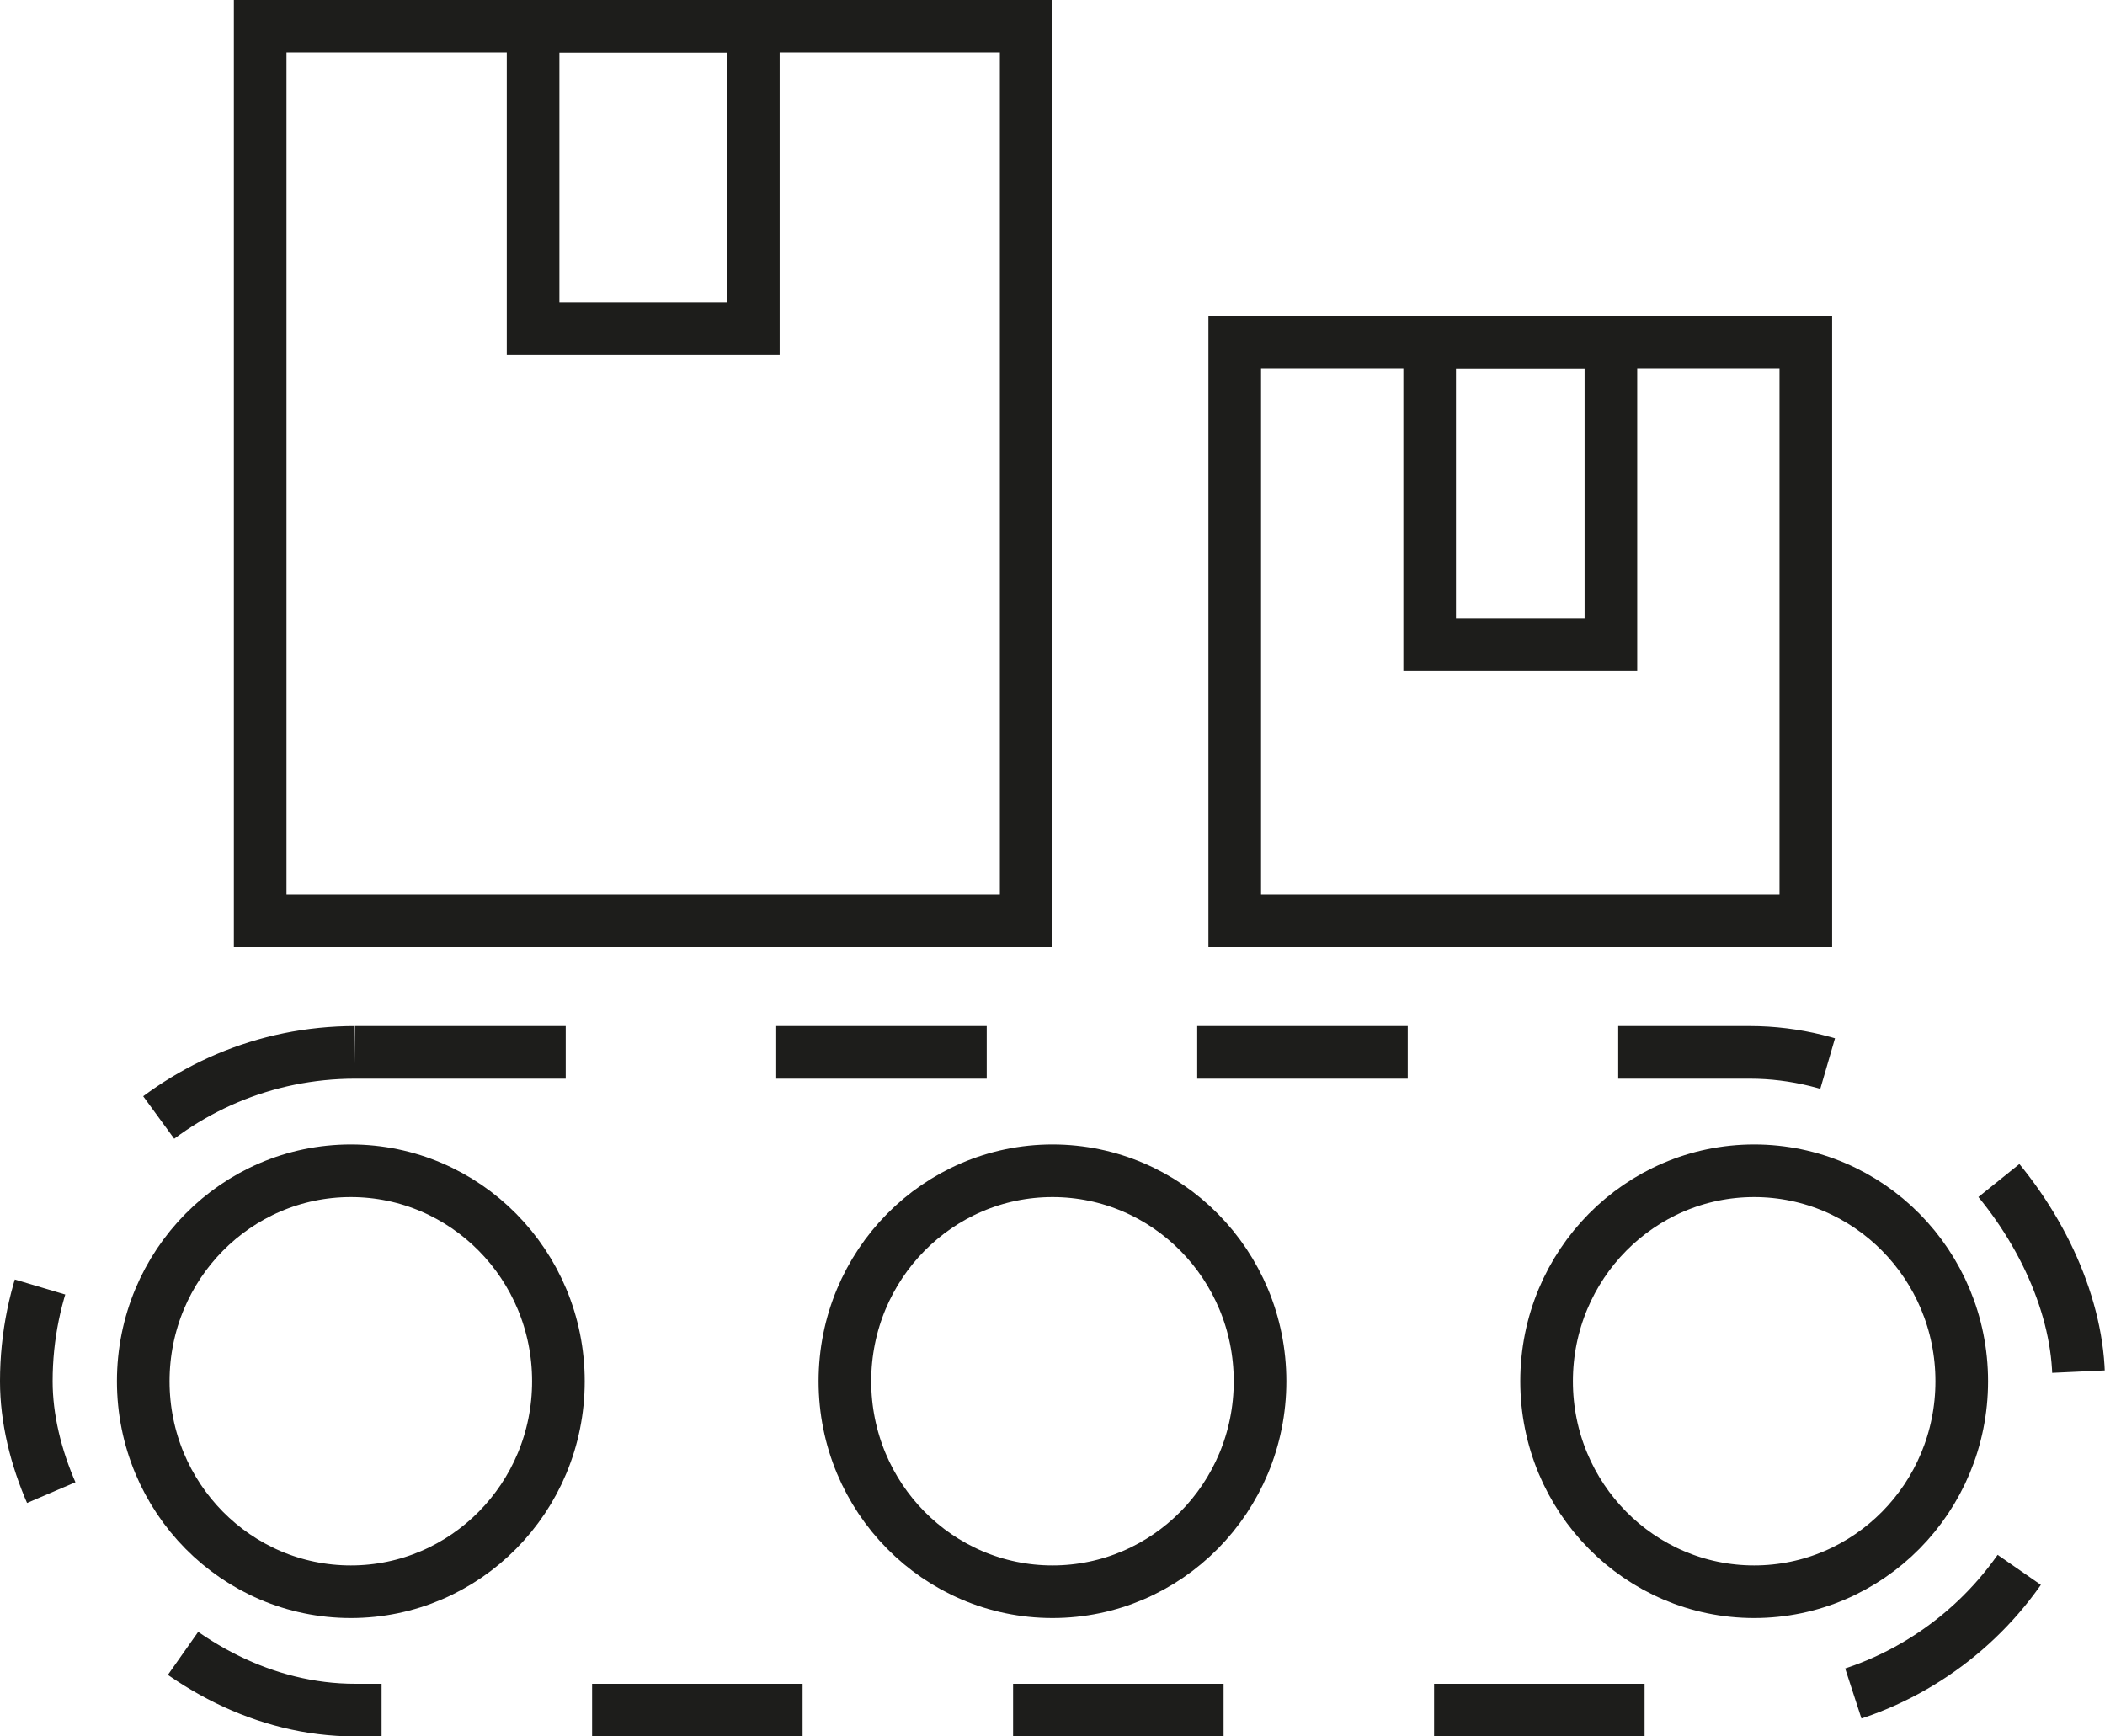
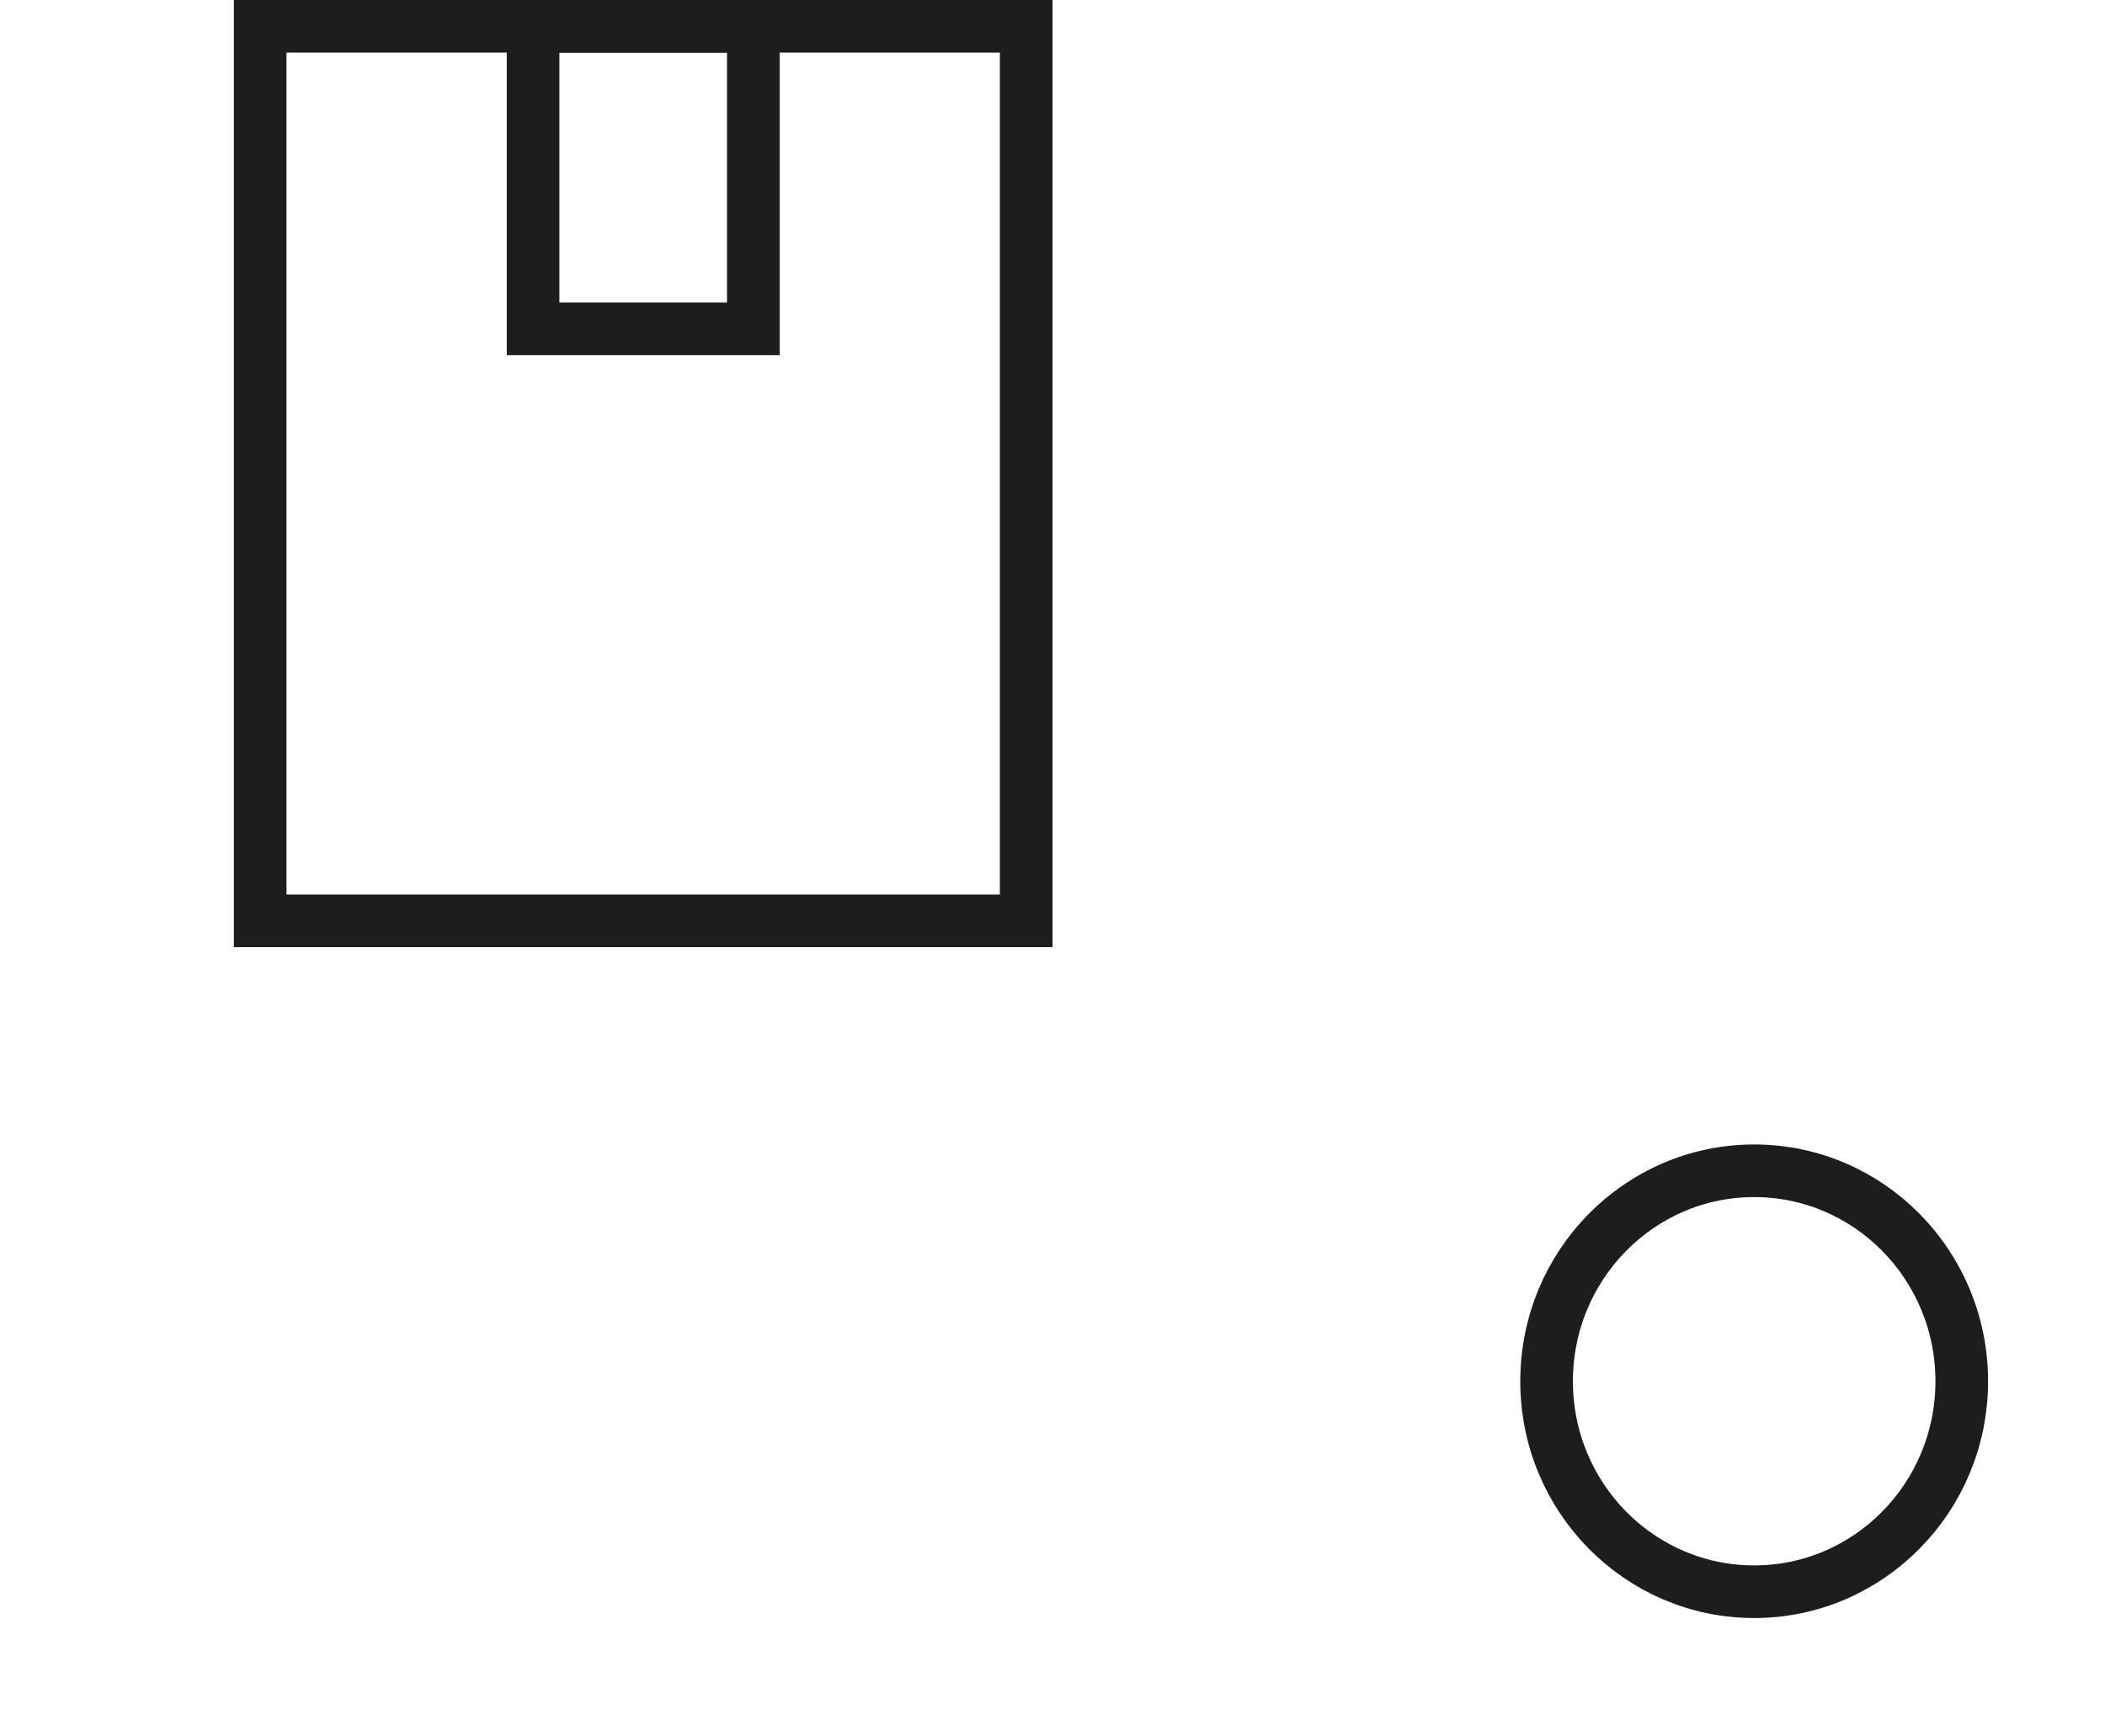
<svg xmlns="http://www.w3.org/2000/svg" width="40" height="33" viewBox="0 0 40 33" fill="none">
-   <rect x="0.5" y="20" width="39" height="12.5" rx="6.25" stroke="#1D1D1B" stroke-dasharray="4 4" />
-   <path d="M10.611 26.25C10.611 28.465 8.839 30.25 6.667 30.25C4.494 30.25 2.722 28.465 2.722 26.25C2.722 24.035 4.494 22.25 6.667 22.25C8.839 22.25 10.611 24.035 10.611 26.25Z" stroke="#1D1D1B" />
-   <path d="M23.944 26.25C23.944 28.465 22.173 30.25 20 30.25C17.827 30.25 16.055 28.465 16.055 26.25C16.055 24.035 17.827 22.25 20 22.25C22.173 22.25 23.944 24.035 23.944 26.25Z" stroke="#1D1D1B" />
  <path d="M37.278 26.25C37.278 28.465 35.506 30.25 33.333 30.25C31.161 30.25 29.389 28.465 29.389 26.25C29.389 24.035 31.161 22.25 33.333 22.25C35.506 22.25 37.278 24.035 37.278 26.25Z" stroke="#1D1D1B" />
  <rect x="4.944" y="0.5" width="14.556" height="17" stroke="#1D1D1B" />
-   <rect x="23.463" y="6.5" width="10.852" height="11" stroke="#1D1D1B" />
  <rect x="10.13" y="0.5" width="4.185" height="5.75" stroke="#1D1D1B" />
-   <rect x="27.167" y="6.5" width="3.444" height="5.75" stroke="#1D1D1B" />
</svg>